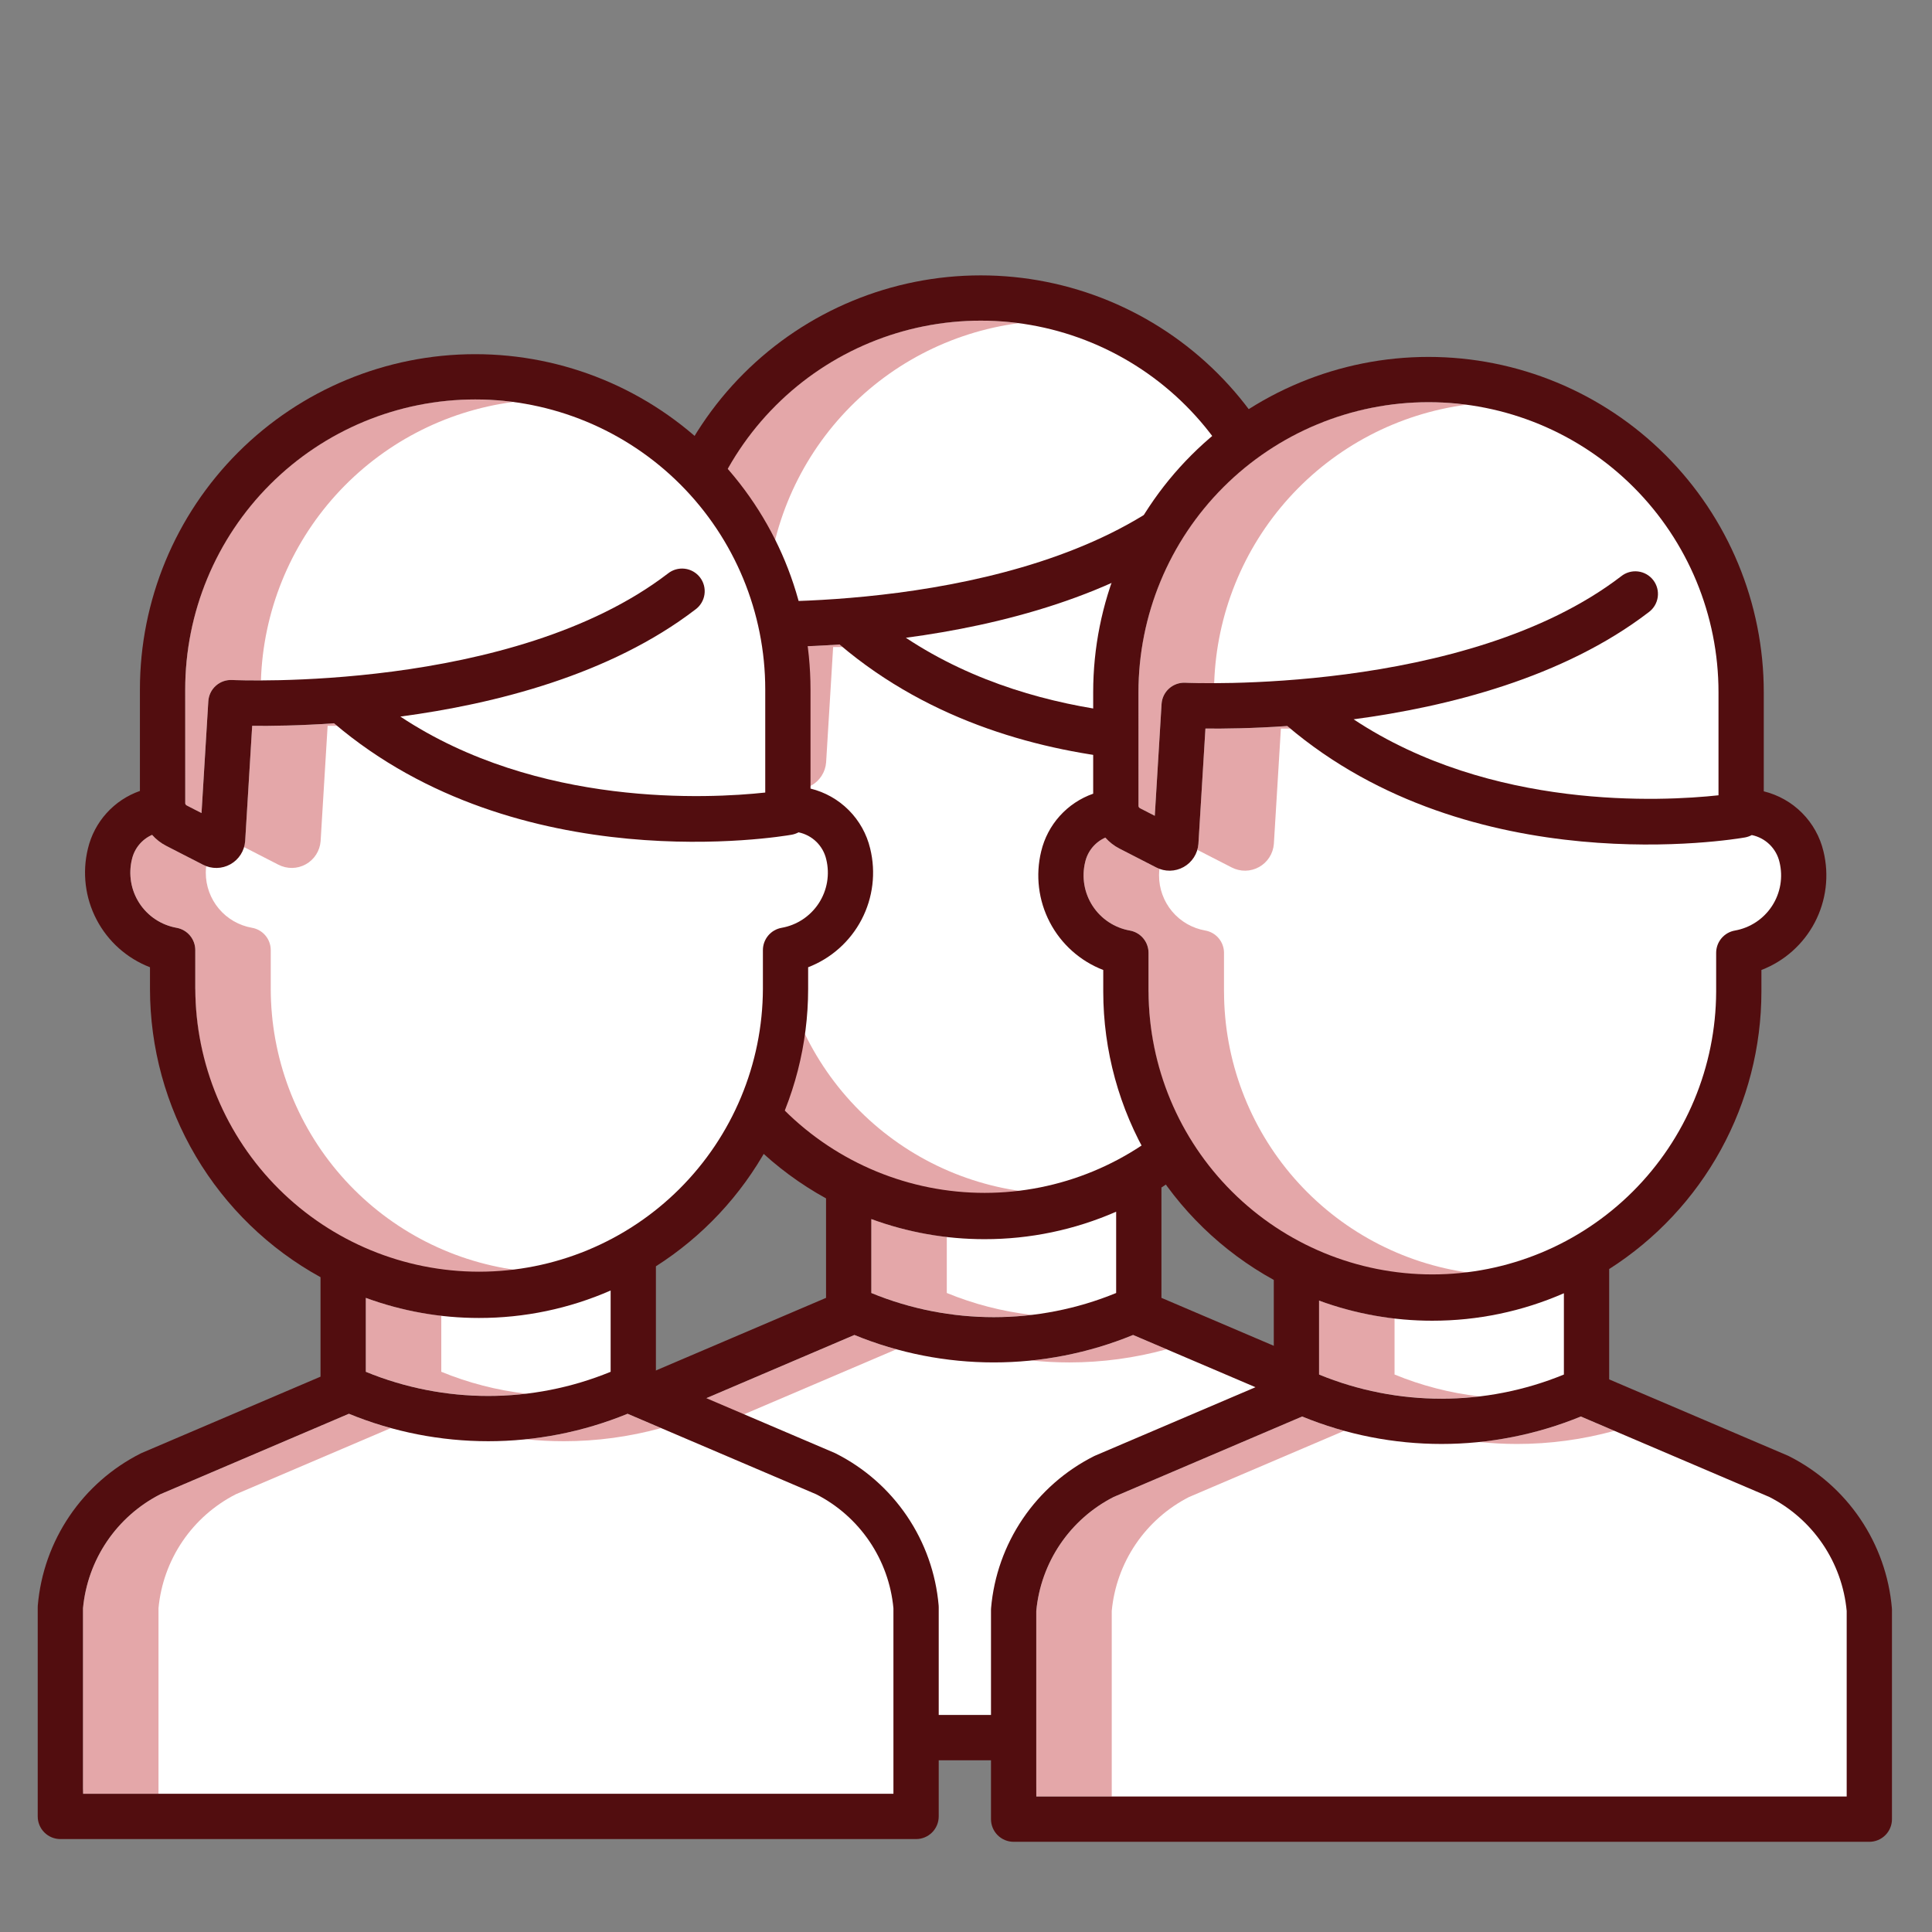
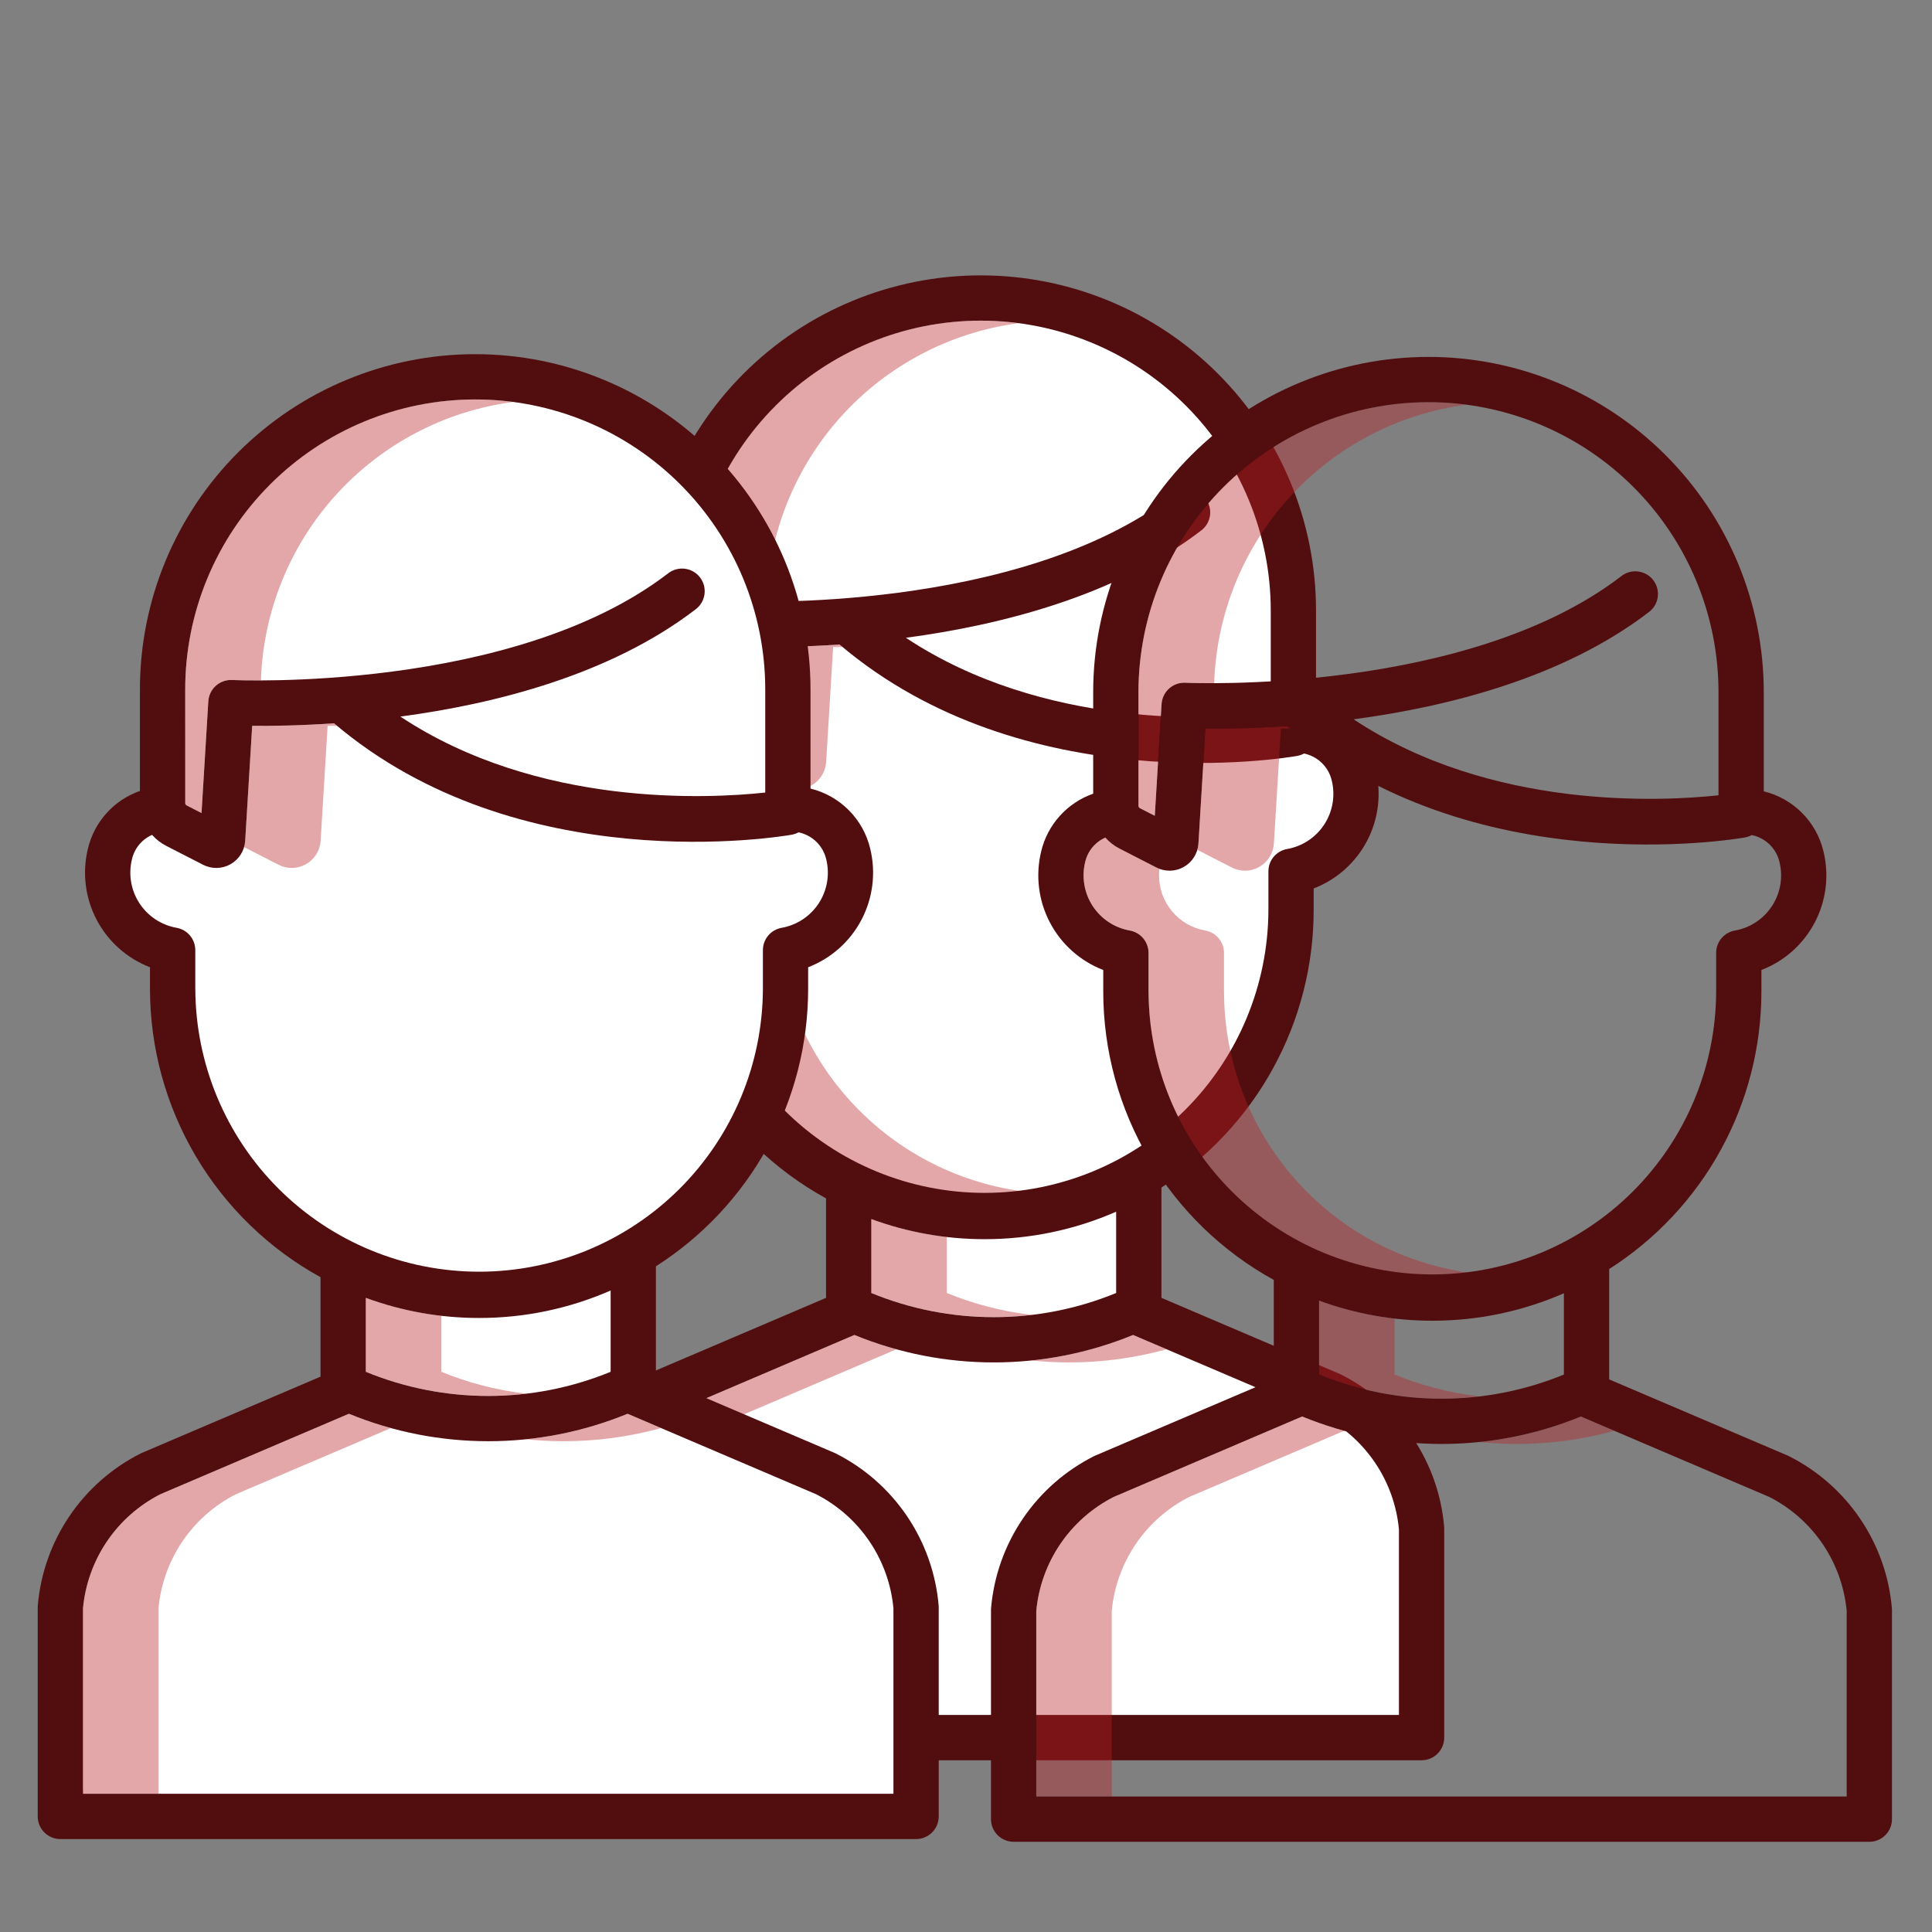
<svg xmlns="http://www.w3.org/2000/svg" xmlns:ns1="http://sodipodi.sourceforge.net/DTD/sodipodi-0.dtd" xmlns:ns2="http://www.inkscape.org/namespaces/inkscape" width="181" height="181" viewBox="0 0 181 181" fill="none" version="1.1" id="svg3793" ns1:docname="005-immigration.svg" ns2:version="0.92.4 (5da689c313, 2019-01-14)">
  <rect x="0" y="0" width="181" height="181" fill="#808080" stroke="none" />
  <defs id="defs3797" />
  <ns1:namedview pagecolor="#ffffff" bordercolor="#666666" borderopacity="1" objecttolerance="10" gridtolerance="10" guidetolerance="10" ns2:pageopacity="0" ns2:pageshadow="2" ns2:window-width="1280" ns2:window-height="961" id="namedview3795" showgrid="false" ns2:zoom="10.430939" ns2:cx="132.80744" ns2:cy="63.71036" ns2:window-x="-8" ns2:window-y="-8" ns2:window-maximized="1" ns2:current-layer="svg3793" />
  <path style="fill:#ffffff;fill-opacity:1;stroke:none;stroke-width:1px;stroke-linecap:butt;stroke-linejoin:miter;stroke-opacity:1" d="m 55.136,160.667 -1.258,-21.562 7.286,-7.286 18.311,-8.724 v -11.696 l -10.258,-8.436 -5.177,-11.408 -0.479,-9.779 -4.602,-2.876 -0.671,-7.382 3.26,-3.164 1.055,-5.656 2.493,-18.599 9.97,-10.641 9.97,-4.793 10.258,0.192 9.683,2.013 7.478,5.848 5.465,8.245 3.547,8.724 -0.383,13.326 -0.192,1.246 4.122,1.63 1.63,4.026 -0.479,4.506 -2.972,2.78 -2.205,1.438 -1.246,8.628 -2.301,8.532 -8.053,7.957 -2.397,3.835 v 7.669 l 0.575,4.698 18.119,6.903 c 0,0 1.917,1.438 2.301,2.205 0.383,0.767 5.177,8.149 5.177,8.149 l -0.479,21.091 -27.418,0.479 H 53.686 Z" id="path4480-6" ns2:connector-curvature="0" />
  <path ns2:connector-curvature="0" d="m 95.416,30.279 c -3.834,-0.511 -7.734,-0.196 -11.436,0.924 -3.703,1.12 -7.123,3.019 -10.031,5.57 -2.908,2.551 -5.237,5.694 -6.83,9.219 -1.593,3.525 -2.414,7.35 -2.407,11.218 v 10.684 c 0.008,0.039 0.025,0.076 0.05,0.108 0.024,0.032 0.056,0.058 0.091,0.076 l 1.384,0.711 0.636,-10.476 c 0.035,-0.558 0.288,-1.08 0.705,-1.452 0.417,-0.372 0.964,-0.565 1.522,-0.537 0.05,0.003 1.038,0.047 2.704,0.041 0.209,-6.44 2.697,-12.597 7.021,-17.375 4.324,-4.777 10.204,-7.864 16.592,-8.711 z" id="path3743-0" style="fill:#bc2024;fill-opacity:0.392" />
  <path ns2:connector-curvature="0" d="m 73.449,73.631 c 0.397,0.204 0.839,0.307 1.286,0.3 0.447,-0.007 0.885,-0.125 1.275,-0.343 0.39,-0.217 0.721,-0.528 0.962,-0.904 0.241,-0.376 0.387,-0.806 0.422,-1.251 0,-0.013 0.002,-0.026 0.003,-0.04 l 0.656,-10.777 c 0.273,0.002 0.572,0.004 0.89,0.004 -0.098,-0.081 -0.196,-0.16 -0.293,-0.242 -3.257,0.227 -5.937,0.255 -7.668,0.239 l -0.656,10.777 c 0,0.013 0,0.026 -0.003,0.04 -0.016,0.183 -0.051,0.364 -0.104,0.541 z" id="path3745-6" style="fill:#bc2024;fill-opacity:0.392" />
  <path ns2:connector-curvature="0" d="m 72.724,85.264 v -3.635 c 0,-0.499 -0.176,-0.982 -0.497,-1.365 -0.321,-0.382 -0.767,-0.639 -1.258,-0.725 -1.214,-0.212 -2.315,-0.846 -3.107,-1.79 -0.792,-0.945 -1.226,-2.139 -1.223,-3.371 -10e-5,-0.206 0.012,-0.411 0.035,-0.616 -0.102,-0.038 -0.201,-0.081 -0.297,-0.131 l -3.463,-1.779 c -0.495,-0.256 -0.938,-0.602 -1.306,-1.021 -0.472,0.208 -0.889,0.524 -1.217,0.923 -0.328,0.398 -0.558,0.868 -0.672,1.371 -0.17,0.697 -0.196,1.421 -0.075,2.128 0.121,0.707 0.385,1.382 0.777,1.983 0.392,0.601 0.902,1.115 1.501,1.511 0.598,0.396 1.272,0.665 1.978,0.79 0.492,0.086 0.937,0.343 1.258,0.725 0.321,0.382 0.497,0.865 0.497,1.365 v 3.635 c -0.006,3.792 0.8,7.54 2.365,10.995 1.564,3.454 3.851,6.533 6.705,9.029 2.854,2.496 6.21,4.352 9.841,5.442 3.631,1.091 7.455,1.391 11.212,0.88 -6.378,-0.863 -12.227,-4.008 -16.465,-8.851 -4.238,-4.844 -6.578,-11.059 -6.587,-17.494 z" id="path3747-9" style="fill:#bc2024;fill-opacity:0.392" />
  <path ns2:connector-curvature="0" d="m 88.701,121.134 v -5.251 c -2.415,-0.275 -4.788,-0.836 -7.07,-1.672 v 6.923 c 4.746,1.947 9.91,2.652 15.004,2.048 -2.726,-0.317 -5.395,-1.006 -7.933,-2.048 z" id="path3749-1" style="fill:#bc2024;fill-opacity:0.392" />
  <path ns2:connector-curvature="0" d="m 100.169,127.64 c 3.083,0 6.152,-0.414 9.125,-1.231 l -3.142,-1.341 c -3.042,1.249 -6.247,2.053 -9.518,2.389 1.175,0.121 2.354,0.182 3.535,0.183 z" id="path3751-9" style="fill:#bc2024;fill-opacity:0.392" />
  <path ns2:connector-curvature="0" d="m 69.454,132.607 14.521,-6.198 c -1.335,-0.367 -2.647,-0.814 -3.928,-1.341 l -17.663,7.539 c -2.01,1.025 -3.729,2.541 -4.996,4.408 -1.267,1.867 -2.041,4.025 -2.251,6.271 v 17.38 h 7.07 v -17.38 c 0.21,-2.246 0.984,-4.404 2.251,-6.271 1.267,-1.867 2.986,-3.383 4.996,-4.408 z" id="path3753-4" style="fill:#bc2024;fill-opacity:0.392" />
  <path ns2:connector-curvature="0" d="m 125.658,128.785 c -0.038,-0.02 -0.076,-0.036 -0.116,-0.054 l -16.733,-7.141 v -10.338 c 4.369,-2.785 7.966,-6.625 10.459,-11.168 2.493,-4.542 3.8,-9.639 3.803,-14.82 v -2.029 c 2.155,-0.829 3.934,-2.416 5.004,-4.462 1.07,-2.046 1.358,-4.413 0.809,-6.656 -0.324,-1.361 -1.018,-2.606 -2.005,-3.597 -0.987,-0.992 -2.228,-1.692 -3.587,-2.024 v -9.285 c 0,-8.331 -3.309,-16.321 -9.2,-22.212 -5.891,-5.891 -13.881,-9.2 -22.212,-9.2 -8.331,0 -16.321,3.309 -22.212,9.2 -5.891,5.891 -9.2,13.881 -9.2,22.212 v 9.507 c -1.199,0.42 -2.273,1.134 -3.124,2.077 -0.851,0.943 -1.452,2.085 -1.746,3.321 -0.549,2.243 -0.261,4.61 0.809,6.656 1.07,2.046 2.849,3.633 5.004,4.463 v 2.029 c 0.004,5.519 1.488,10.937 4.298,15.687 2.81,4.75 6.843,8.66 11.679,11.321 v 9.318 l -16.733,7.141 c -0.039,0.017 -0.078,0.036 -0.116,0.054 -2.687,1.355 -4.983,3.373 -6.67,5.865 -1.687,2.491 -2.709,5.373 -2.968,8.371 -0.005,0.058 -0.007,0.117 -0.007,0.176 v 19.592 c 0,0.563 0.223,1.103 0.621,1.5 0.398,0.398 0.937,0.622 1.5,0.622 h 80.166 c 0.563,0 1.102,-0.224 1.5,-0.622 0.398,-0.397 0.621,-0.937 0.621,-1.5 v -19.593 c 0,-0.058 -0.002,-0.117 -0.007,-0.177 -0.26,-2.997 -1.282,-5.878 -2.969,-8.37 -1.687,-2.491 -3.983,-4.51 -6.67,-5.864 z M 64.711,57.211 c 0,-7.206 2.862,-14.117 7.958,-19.212 5.095,-5.095 12.006,-7.958 19.212,-7.958 7.206,0 14.117,2.862 19.212,7.958 5.095,5.095 7.958,12.006 7.958,19.212 v 9.657 c -5.256,0.568 -21.301,1.425 -34.185,-7.118 8.853,-1.18 19.644,-3.898 27.648,-10.036 0.227,-0.167 0.419,-0.378 0.564,-0.62 0.145,-0.242 0.24,-0.511 0.28,-0.79 0.04,-0.279 0.023,-0.564 -0.048,-0.837 -0.072,-0.273 -0.197,-0.529 -0.369,-0.753 -0.172,-0.224 -0.386,-0.411 -0.631,-0.551 -0.245,-0.14 -0.516,-0.23 -0.796,-0.264 -0.28,-0.034 -0.564,-0.012 -0.836,0.065 -0.271,0.077 -0.525,0.208 -0.745,0.384 -14.56,11.167 -40.572,9.989 -40.831,9.976 -0.558,-0.028 -1.105,0.165 -1.522,0.537 -0.417,0.372 -0.67,0.894 -0.705,1.452 l -0.636,10.476 -1.384,-0.711 c -0.036,-0.018 -0.067,-0.044 -0.091,-0.076 -0.025,-0.032 -0.042,-0.069 -0.05,-0.108 z m 0.943,28.052 v -3.635 c 1e-4,-0.499 -0.176,-0.982 -0.497,-1.365 -0.321,-0.382 -0.767,-0.639 -1.258,-0.725 -0.706,-0.126 -1.379,-0.395 -1.978,-0.79 -0.598,-0.396 -1.109,-0.91 -1.501,-1.511 -0.392,-0.601 -0.656,-1.276 -0.777,-1.983 -0.121,-0.707 -0.095,-1.432 0.075,-2.128 0.114,-0.503 0.344,-0.973 0.672,-1.371 0.328,-0.398 0.745,-0.715 1.217,-0.923 0.369,0.419 0.812,0.765 1.308,1.021 l 3.465,1.779 c 0.397,0.204 0.839,0.307 1.286,0.3 0.447,-0.007 0.885,-0.125 1.275,-0.343 0.39,-0.217 0.721,-0.528 0.962,-0.904 0.241,-0.376 0.387,-0.806 0.422,-1.251 0,-0.013 0.002,-0.027 0.003,-0.04 l 0.656,-10.777 c 1.732,0.016 4.411,-0.012 7.668,-0.239 17.324,14.737 41.841,10.622 42.89,10.438 0.22,-0.041 0.432,-0.116 0.628,-0.222 0.63,0.13 1.209,0.437 1.669,0.886 0.46,0.449 0.782,1.02 0.927,1.647 0.171,0.697 0.196,1.421 0.076,2.129 -0.12,0.707 -0.385,1.382 -0.777,1.983 -0.392,0.601 -0.903,1.115 -1.501,1.511 -0.598,0.396 -1.272,0.665 -1.978,0.79 -0.492,0.086 -0.937,0.343 -1.258,0.725 -0.321,0.382 -0.497,0.865 -0.497,1.365 v 3.635 c -0.026,7.035 -2.838,13.773 -7.822,18.737 -4.983,4.965 -11.731,7.753 -18.766,7.753 -7.035,0 -13.783,-2.788 -18.766,-7.753 -4.983,-4.965 -7.796,-11.703 -7.821,-18.737 z m 26.587,30.829 c 4.242,0.005 8.44,-0.871 12.326,-2.573 v 7.616 c -7.348,3.017 -15.589,3.017 -22.936,0 v -6.925 c 3.398,1.248 6.99,1.885 10.61,1.882 z m 38.82,44.574 H 55.136 v -17.381 c 0.21,-2.246 0.984,-4.404 2.251,-6.271 1.267,-1.867 2.986,-3.383 4.996,-4.408 l 17.663,-7.539 c 8.365,3.429 17.743,3.429 26.108,0 l 17.663,7.539 c 2.01,1.025 3.727,2.542 4.994,4.409 1.266,1.867 2.04,4.024 2.249,6.27 z" id="path3791-1" style="fill:#520d0f;fill-opacity:1" />
  <path style="fill:#ffffff;fill-opacity:1;stroke:none;stroke-width:1px;stroke-linecap:butt;stroke-linejoin:miter;stroke-opacity:1" d="m 7.777,168.049 -1.258,-21.562 7.286,-7.286 18.311,-8.724 v -11.696 l -10.258,-8.436 -5.177,-11.408 -0.479,-9.779 -4.602,-2.876 -0.671,-7.382 3.26,-3.164 1.055,-5.656 2.493,-18.599 9.97,-10.641 9.97,-4.793 10.258,0.192 9.683,2.013 7.478,5.848 5.465,8.245 3.547,8.724 -0.383,13.326 -0.192,1.246 4.122,1.63 1.63,4.026 -0.479,4.506 -2.972,2.78 -2.205,1.438 -1.246,8.628 -2.301,8.532 -8.053,7.957 -2.397,3.835 v 7.669 l 0.575,4.698 18.119,6.903 c 0,0 1.917,1.438 2.301,2.205 0.383,0.767 5.177,8.149 5.177,8.149 l -0.479,21.091 -27.418,0.479 H 6.327 Z" id="path4480" ns2:connector-curvature="0" />
  <path d="m 48.057,37.661 c -3.834,-0.511 -7.734,-0.196 -11.436,0.924 -3.703,1.12 -7.123,3.019 -10.031,5.57 -2.908,2.551 -5.237,5.694 -6.83,9.219 -1.593,3.525 -2.414,7.35 -2.407,11.218 v 10.684 c 0.008,0.039 0.025,0.076 0.05,0.108 0.024,0.032 0.056,0.058 0.091,0.076 l 1.384,0.711 0.636,-10.476 c 0.035,-0.558 0.288,-1.08 0.705,-1.452 0.417,-0.372 0.964,-0.565 1.522,-0.537 0.05,0.003 1.038,0.047 2.704,0.041 0.209,-6.44 2.697,-12.597 7.021,-17.375 4.324,-4.777 10.204,-7.864 16.592,-8.711 z" id="path3743" style="fill:#bc2024;fill-opacity:0.392" ns2:connector-curvature="0" />
  <path d="m 26.09,81.013 c 0.397,0.204 0.839,0.307 1.286,0.3 0.447,-0.007 0.885,-0.125 1.275,-0.343 0.39,-0.217 0.721,-0.528 0.962,-0.904 0.241,-0.376 0.387,-0.806 0.422,-1.251 0,-0.013 0.002,-0.026 0.003,-0.04 L 30.694,67.998 c 0.273,0.002 0.572,0.004 0.89,0.004 -0.098,-0.081 -0.196,-0.16 -0.293,-0.242 -3.257,0.227 -5.937,0.255 -7.668,0.239 l -0.656,10.777 c 0,0.013 0,0.026 -0.003,0.04 -0.016,0.183 -0.051,0.364 -0.104,0.541 z" id="path3745" style="fill:#bc2024;fill-opacity:0.392" ns2:connector-curvature="0" />
-   <path d="M 25.365,92.645 V 89.011 c 0,-0.499 -0.176,-0.982 -0.497,-1.365 -0.321,-0.382 -0.767,-0.639 -1.258,-0.725 -1.214,-0.212 -2.315,-0.846 -3.107,-1.79 -0.792,-0.945 -1.226,-2.139 -1.223,-3.371 -10e-5,-0.206 0.012,-0.411 0.035,-0.616 -0.102,-0.038 -0.201,-0.081 -0.297,-0.131 l -3.463,-1.779 c -0.495,-0.256 -0.938,-0.602 -1.306,-1.021 -0.472,0.208 -0.889,0.524 -1.217,0.923 -0.328,0.398 -0.558,0.868 -0.672,1.371 -0.17,0.697 -0.196,1.421 -0.075,2.128 0.121,0.707 0.385,1.382 0.777,1.983 0.392,0.601 0.902,1.115 1.501,1.511 0.598,0.396 1.272,0.665 1.978,0.79 0.492,0.086 0.937,0.343 1.258,0.725 0.321,0.382 0.497,0.865 0.497,1.365 v 3.635 c -0.006,3.792 0.8,7.54 2.365,10.995 1.564,3.454 3.851,6.533 6.705,9.029 2.854,2.496 6.21,4.352 9.841,5.442 3.631,1.091 7.455,1.391 11.212,0.88 C 42.039,118.128 36.19,114.983 31.952,110.14 27.714,105.296 25.374,99.081 25.365,92.645 Z" id="path3747" style="fill:#bc2024;fill-opacity:0.392" ns2:connector-curvature="0" />
  <path d="m 41.342,128.516 v -5.251 c -2.415,-0.275 -4.788,-0.836 -7.07,-1.672 v 6.923 c 4.746,1.947 9.91,2.652 15.004,2.048 -2.726,-0.317 -5.395,-1.006 -7.933,-2.048 z" id="path3749" style="fill:#bc2024;fill-opacity:0.392" ns2:connector-curvature="0" />
  <path d="m 52.81,135.022 c 3.083,0 6.152,-0.414 9.125,-1.231 l -3.142,-1.341 c -3.042,1.249 -6.247,2.053 -9.518,2.389 1.175,0.121 2.354,0.182 3.535,0.183 z" id="path3751" style="fill:#bc2024;fill-opacity:0.392" ns2:connector-curvature="0" />
  <path d="m 22.095,139.989 14.521,-6.198 c -1.335,-0.367 -2.647,-0.814 -3.928,-1.341 l -17.663,7.539 c -2.01,1.025 -3.729,2.541 -4.996,4.408 -1.267,1.867 -2.041,4.025 -2.251,6.271 v 17.38 h 7.07 v -17.38 c 0.21,-2.246 0.984,-4.404 2.251,-6.271 1.267,-1.867 2.986,-3.383 4.996,-4.408 z" id="path3753" style="fill:#bc2024;fill-opacity:0.392" ns2:connector-curvature="0" />
  <path d="m 78.298,136.167 c -0.038,-0.02 -0.076,-0.036 -0.116,-0.054 l -16.733,-7.141 v -10.338 c 4.369,-2.785 7.966,-6.625 10.459,-11.168 2.493,-4.542 3.8,-9.639 3.803,-14.82 V 90.617 c 2.155,-0.829 3.934,-2.416 5.004,-4.462 1.07,-2.046 1.358,-4.413 0.809,-6.656 -0.324,-1.361 -1.018,-2.606 -2.005,-3.597 -0.987,-0.992 -2.228,-1.692 -3.587,-2.024 v -9.285 c 0,-8.331 -3.309,-16.321 -9.2,-22.212 -5.891,-5.891 -13.881,-9.2 -22.212,-9.2 -8.331,0 -16.321,3.309 -22.212,9.2 -5.891,5.891 -9.2,13.881 -9.2,22.212 v 9.507 c -1.199,0.42 -2.273,1.134 -3.124,2.077 -0.851,0.943 -1.452,2.085 -1.746,3.321 -0.549,2.243 -0.261,4.61 0.809,6.656 1.07,2.046 2.849,3.633 5.004,4.463 v 2.029 c 0.004,5.519 1.488,10.937 4.298,15.688 2.81,4.75 6.843,8.66 11.679,11.321 v 9.318 l -16.733,7.141 c -0.039,0.017 -0.078,0.036 -0.116,0.054 -2.687,1.355 -4.983,3.373 -6.67,5.865 -1.687,2.491 -2.709,5.373 -2.968,8.371 -0.005,0.058 -0.007,0.117 -0.007,0.176 v 19.592 c 0,0.563 0.223,1.103 0.621,1.5 0.398,0.398 0.937,0.622 1.5,0.622 H 85.823 c 0.563,0 1.102,-0.224 1.5,-0.622 0.398,-0.397 0.621,-0.937 0.621,-1.5 v -19.593 c 0,-0.058 -0.002,-0.117 -0.007,-0.177 -0.26,-2.997 -1.282,-5.878 -2.969,-8.37 -1.687,-2.491 -3.983,-4.51 -6.67,-5.864 z M 17.352,64.593 c 0,-7.206 2.862,-14.117 7.958,-19.212 5.095,-5.095 12.006,-7.958 19.212,-7.958 7.206,0 14.117,2.862 19.212,7.958 5.095,5.095 7.958,12.006 7.958,19.212 V 74.25 c -5.256,0.568 -21.301,1.425 -34.185,-7.118 8.853,-1.18 19.644,-3.898 27.648,-10.036 0.227,-0.167 0.419,-0.378 0.564,-0.62 0.145,-0.242 0.24,-0.511 0.28,-0.79 0.04,-0.279 0.023,-0.564 -0.048,-0.837 -0.072,-0.273 -0.197,-0.529 -0.369,-0.753 -0.172,-0.224 -0.386,-0.411 -0.631,-0.551 -0.245,-0.14 -0.516,-0.23 -0.796,-0.264 -0.28,-0.034 -0.564,-0.012 -0.836,0.065 -0.271,0.077 -0.525,0.208 -0.745,0.384 -14.56,11.167 -40.572,9.989 -40.831,9.976 -0.558,-0.028 -1.105,0.165 -1.522,0.537 -0.417,0.372 -0.67,0.894 -0.705,1.452 l -0.636,10.476 -1.384,-0.711 c -0.036,-0.018 -0.067,-0.044 -0.091,-0.076 -0.025,-0.032 -0.042,-0.069 -0.05,-0.108 z m 0.943,28.052 V 89.011 c 10e-5,-0.499 -0.176,-0.982 -0.497,-1.365 -0.321,-0.382 -0.767,-0.639 -1.258,-0.725 -0.706,-0.126 -1.379,-0.395 -1.978,-0.79 -0.598,-0.396 -1.109,-0.91 -1.501,-1.511 -0.392,-0.601 -0.656,-1.276 -0.777,-1.983 -0.121,-0.707 -0.095,-1.432 0.075,-2.128 0.114,-0.503 0.344,-0.973 0.672,-1.371 0.328,-0.398 0.745,-0.715 1.217,-0.923 0.369,0.419 0.812,0.765 1.308,1.021 l 3.465,1.779 c 0.397,0.204 0.839,0.307 1.286,0.3 0.447,-0.007 0.885,-0.125 1.275,-0.343 0.39,-0.217 0.721,-0.528 0.962,-0.904 0.241,-0.376 0.387,-0.806 0.422,-1.251 0,-0.013 0.002,-0.027 0.003,-0.04 l 0.656,-10.777 c 1.732,0.016 4.411,-0.012 7.668,-0.239 17.324,14.737 41.841,10.622 42.89,10.438 0.22,-0.041 0.432,-0.116 0.628,-0.222 0.63,0.13 1.209,0.437 1.669,0.886 0.46,0.449 0.782,1.02 0.927,1.647 0.171,0.697 0.196,1.421 0.076,2.129 -0.12,0.707 -0.385,1.382 -0.777,1.983 -0.392,0.601 -0.903,1.115 -1.501,1.511 -0.598,0.396 -1.272,0.665 -1.978,0.79 -0.492,0.086 -0.937,0.343 -1.258,0.725 -0.321,0.382 -0.497,0.865 -0.497,1.365 v 3.635 c -0.026,7.035 -2.838,13.773 -7.822,18.738 -4.983,4.965 -11.731,7.753 -18.766,7.753 -7.035,0 -13.783,-2.788 -18.766,-7.753 -4.983,-4.965 -7.796,-11.703 -7.821,-18.738 z m 26.587,30.829 c 4.242,0.005 8.44,-0.871 12.326,-2.573 v 7.616 c -7.348,3.017 -15.589,3.017 -22.936,0 v -6.925 c 3.398,1.248 6.99,1.885 10.61,1.882 z m 38.82,44.574 H 7.777 v -17.381 c 0.21,-2.246 0.984,-4.404 2.251,-6.271 1.267,-1.867 2.986,-3.383 4.996,-4.408 l 17.663,-7.539 c 8.365,3.429 17.743,3.429 26.108,0 l 17.663,7.539 c 2.01,1.025 3.727,2.542 4.994,4.409 1.266,1.867 2.04,4.024 2.249,6.27 z" id="path3791" style="fill:#520d0f;fill-opacity:1" ns2:connector-curvature="0" />
-   <path style="fill:#ffffff;fill-opacity:1;stroke:none;stroke-width:1px;stroke-linecap:butt;stroke-linejoin:miter;stroke-opacity:1" d="m 97.084,168.306 -1.258,-21.562 7.286,-7.286 18.311,-8.724 v -11.696 l -10.258,-8.436 -5.177,-11.408 -0.479,-9.779 -4.602,-2.876 -0.671,-7.382 3.26,-3.164 1.055,-5.656 2.493,-18.599 9.97,-10.641 9.97,-4.793 10.258,0.192 9.683,2.013 7.478,5.848 5.465,8.245 3.547,8.724 -0.383,13.326 -0.192,1.246 4.122,1.63 1.63,4.026 -0.479,4.506 -2.972,2.78 -2.205,1.438 -1.246,8.628 -2.301,8.532 -8.053,7.957 -2.397,3.835 v 7.669 l 0.575,4.698 18.119,6.903 c 0,0 1.917,1.438 2.301,2.205 0.383,0.767 5.177,8.149 5.177,8.149 l -0.479,21.091 -27.418,0.479 H 95.634 Z" id="path4480-1" ns2:connector-curvature="0" />
  <path ns2:connector-curvature="0" d="m 137.363,37.918 c -3.834,-0.511 -7.734,-0.196 -11.436,0.924 -3.703,1.12 -7.123,3.019 -10.031,5.57 -2.908,2.551 -5.237,5.694 -6.83,9.219 -1.593,3.525 -2.414,7.35 -2.407,11.218 v 10.684 c 0.008,0.039 0.025,0.076 0.05,0.108 0.024,0.032 0.056,0.058 0.091,0.076 l 1.384,0.711 0.636,-10.476 c 0.035,-0.558 0.288,-1.08 0.705,-1.452 0.417,-0.372 0.964,-0.565 1.522,-0.537 0.05,0.003 1.038,0.047 2.704,0.041 0.209,-6.44 2.697,-12.597 7.021,-17.375 4.324,-4.777 10.204,-7.864 16.592,-8.711 z" id="path3743-2" style="fill:#bc2024;fill-opacity:0.392" />
  <path ns2:connector-curvature="0" d="m 115.396,81.27 c 0.397,0.204 0.839,0.307 1.286,0.3 0.447,-0.007 0.885,-0.125 1.275,-0.343 0.39,-0.217 0.721,-0.528 0.962,-0.904 0.241,-0.376 0.387,-0.806 0.422,-1.251 0,-0.013 0.002,-0.026 0.003,-0.04 l 0.656,-10.777 c 0.273,0.002 0.572,0.004 0.89,0.004 -0.098,-0.081 -0.196,-0.16 -0.293,-0.242 -3.257,0.227 -5.937,0.255 -7.668,0.239 l -0.656,10.777 c 0,0.013 0,0.026 -0.003,0.04 -0.016,0.183 -0.051,0.364 -0.104,0.541 z" id="path3745-1" style="fill:#bc2024;fill-opacity:0.392" />
  <path ns2:connector-curvature="0" d="m 114.671,92.902 v -3.635 c 0,-0.499 -0.176,-0.982 -0.497,-1.365 -0.321,-0.382 -0.767,-0.639 -1.258,-0.725 -1.214,-0.212 -2.315,-0.846 -3.107,-1.79 -0.792,-0.945 -1.226,-2.139 -1.223,-3.371 -1e-4,-0.206 0.012,-0.411 0.035,-0.616 -0.102,-0.038 -0.201,-0.081 -0.297,-0.131 l -3.463,-1.779 c -0.495,-0.256 -0.938,-0.602 -1.306,-1.021 -0.472,0.208 -0.889,0.524 -1.217,0.923 -0.328,0.398 -0.558,0.868 -0.672,1.371 -0.17,0.697 -0.196,1.421 -0.075,2.128 0.121,0.707 0.385,1.382 0.777,1.983 0.392,0.601 0.902,1.115 1.501,1.511 0.598,0.396 1.272,0.665 1.978,0.79 0.492,0.086 0.937,0.343 1.258,0.725 0.321,0.382 0.497,0.865 0.497,1.365 v 3.635 c -0.006,3.792 0.8,7.54 2.365,10.994 1.564,3.454 3.851,6.533 6.705,9.029 2.854,2.496 6.21,4.352 9.841,5.442 3.631,1.091 7.455,1.391 11.212,0.88 -6.378,-0.863 -12.227,-4.008 -16.465,-8.851 -4.238,-4.844 -6.578,-11.059 -6.587,-17.494 z" id="path3747-90" style="fill:#bc2024;fill-opacity:0.392" />
  <path ns2:connector-curvature="0" d="m 130.648,128.773 v -5.251 c -2.415,-0.275 -4.788,-0.836 -7.07,-1.672 v 6.923 c 4.746,1.947 9.91,2.652 15.004,2.048 -2.726,-0.317 -5.395,-1.006 -7.933,-2.048 z" id="path3749-0" style="fill:#bc2024;fill-opacity:0.392" />
  <path ns2:connector-curvature="0" d="m 142.116,135.279 c 3.083,0 6.152,-0.414 9.125,-1.231 l -3.142,-1.341 c -3.042,1.249 -6.247,2.053 -9.518,2.389 1.175,0.121 2.354,0.182 3.535,0.183 z" id="path3751-1" style="fill:#bc2024;fill-opacity:0.392" />
  <path ns2:connector-curvature="0" d="m 111.401,140.246 14.521,-6.198 c -1.335,-0.367 -2.647,-0.814 -3.928,-1.341 l -17.663,7.539 c -2.01,1.025 -3.729,2.541 -4.996,4.408 -1.267,1.867 -2.041,4.025 -2.251,6.271 v 17.38 h 7.07 v -17.38 c 0.21,-2.246 0.984,-4.404 2.251,-6.271 1.267,-1.867 2.986,-3.383 4.996,-4.408 z" id="path3753-7" style="fill:#bc2024;fill-opacity:0.392" />
-   <path ns2:connector-curvature="0" d="m 167.605,136.424 c -0.038,-0.02 -0.076,-0.036 -0.116,-0.054 l -16.733,-7.141 v -10.338 c 4.369,-2.785 7.966,-6.625 10.459,-11.168 2.493,-4.542 3.8,-9.639 3.803,-14.82 v -2.029 c 2.155,-0.829 3.934,-2.416 5.004,-4.462 1.07,-2.046 1.358,-4.413 0.809,-6.656 -0.324,-1.361 -1.018,-2.606 -2.005,-3.597 -0.987,-0.992 -2.228,-1.692 -3.587,-2.024 v -9.285 c 0,-8.331 -3.309,-16.321 -9.2,-22.212 -5.891,-5.891 -13.881,-9.2 -22.212,-9.2 -8.331,0 -16.321,3.309 -22.212,9.2 -5.891,5.891 -9.2,13.881 -9.2,22.212 v 9.507 c -1.199,0.42 -2.273,1.134 -3.124,2.077 -0.851,0.943 -1.452,2.085 -1.746,3.321 -0.549,2.243 -0.261,4.61 0.809,6.656 1.07,2.046 2.849,3.633 5.004,4.463 v 2.029 c 0.004,5.519 1.488,10.936 4.298,15.687 2.81,4.75 6.843,8.66 11.679,11.321 v 9.318 l -16.733,7.141 c -0.039,0.017 -0.078,0.036 -0.116,0.054 -2.687,1.355 -4.983,3.373 -6.67,5.865 -1.687,2.491 -2.709,5.373 -2.968,8.371 -0.005,0.058 -0.007,0.117 -0.007,0.176 v 19.592 c 0,0.563 0.223,1.103 0.621,1.5 0.398,0.398 0.937,0.622 1.5,0.622 h 80.166 c 0.563,0 1.102,-0.224 1.5,-0.622 0.398,-0.397 0.621,-0.937 0.621,-1.5 v -19.593 c 0,-0.058 -0.002,-0.117 -0.007,-0.177 -0.26,-2.997 -1.282,-5.878 -2.969,-8.37 -1.687,-2.491 -3.983,-4.51 -6.67,-5.864 z m -60.947,-71.574 c 0,-7.206 2.862,-14.117 7.958,-19.212 5.095,-5.095 12.006,-7.958 19.212,-7.958 7.206,0 14.117,2.862 19.212,7.958 5.095,5.095 7.958,12.006 7.958,19.212 v 9.657 c -5.256,0.568 -21.301,1.425 -34.185,-7.118 8.853,-1.18 19.644,-3.898 27.648,-10.036 0.227,-0.167 0.419,-0.378 0.564,-0.62 0.145,-0.242 0.24,-0.511 0.28,-0.79 0.04,-0.279 0.023,-0.564 -0.048,-0.837 -0.072,-0.273 -0.197,-0.529 -0.369,-0.753 -0.172,-0.224 -0.386,-0.411 -0.631,-0.551 -0.245,-0.14 -0.516,-0.23 -0.796,-0.264 -0.28,-0.034 -0.564,-0.012 -0.836,0.065 -0.271,0.077 -0.525,0.208 -0.745,0.384 -14.56,11.167 -40.572,9.989 -40.831,9.976 -0.558,-0.028 -1.105,0.165 -1.522,0.537 -0.417,0.372 -0.67,0.894 -0.705,1.452 l -0.636,10.476 -1.384,-0.711 c -0.036,-0.018 -0.067,-0.044 -0.091,-0.076 -0.025,-0.032 -0.042,-0.069 -0.05,-0.108 z m 0.943,28.052 v -3.635 c 10e-5,-0.499 -0.176,-0.982 -0.497,-1.365 -0.321,-0.382 -0.767,-0.639 -1.258,-0.725 -0.706,-0.126 -1.379,-0.395 -1.978,-0.79 -0.598,-0.396 -1.109,-0.91 -1.501,-1.511 -0.392,-0.601 -0.656,-1.276 -0.777,-1.983 -0.121,-0.707 -0.095,-1.432 0.075,-2.128 0.114,-0.503 0.344,-0.973 0.672,-1.371 0.328,-0.398 0.745,-0.715 1.217,-0.923 0.369,0.419 0.812,0.765 1.308,1.021 l 3.465,1.779 c 0.397,0.204 0.839,0.307 1.286,0.3 0.447,-0.007 0.885,-0.125 1.275,-0.343 0.39,-0.217 0.721,-0.528 0.962,-0.904 0.241,-0.376 0.387,-0.806 0.422,-1.251 0,-0.013 0.002,-0.027 0.003,-0.04 l 0.656,-10.777 c 1.732,0.016 4.411,-0.012 7.668,-0.239 17.324,14.737 41.841,10.622 42.89,10.438 0.22,-0.041 0.432,-0.116 0.628,-0.222 0.63,0.13 1.209,0.437 1.669,0.886 0.46,0.449 0.782,1.02 0.927,1.647 0.171,0.697 0.196,1.421 0.076,2.129 -0.12,0.707 -0.385,1.382 -0.777,1.983 -0.392,0.601 -0.903,1.115 -1.501,1.511 -0.598,0.396 -1.272,0.665 -1.978,0.79 -0.492,0.086 -0.937,0.343 -1.258,0.725 -0.321,0.382 -0.497,0.865 -0.497,1.365 v 3.635 c -0.026,7.035 -2.838,13.772 -7.822,18.737 -4.983,4.965 -11.731,7.753 -18.766,7.753 -7.035,0 -13.783,-2.788 -18.766,-7.753 -4.983,-4.965 -7.796,-11.703 -7.821,-18.737 z m 26.587,30.829 c 4.242,0.005 8.44,-0.871 12.326,-2.573 v 7.616 c -7.348,3.017 -15.589,3.017 -22.936,0 v -6.925 c 3.398,1.248 6.99,1.885 10.61,1.882 z m 38.82,44.574 H 97.084 v -17.381 c 0.21,-2.246 0.984,-4.404 2.251,-6.271 1.267,-1.867 2.986,-3.383 4.996,-4.408 l 17.663,-7.539 c 8.365,3.429 17.743,3.429 26.108,0 l 17.663,7.539 c 2.01,1.025 3.727,2.542 4.994,4.409 1.266,1.867 2.04,4.024 2.249,6.27 z" id="path3791-4" style="fill:#520d0f;fill-opacity:1" />
+   <path ns2:connector-curvature="0" d="m 167.605,136.424 c -0.038,-0.02 -0.076,-0.036 -0.116,-0.054 l -16.733,-7.141 v -10.338 c 4.369,-2.785 7.966,-6.625 10.459,-11.168 2.493,-4.542 3.8,-9.639 3.803,-14.82 v -2.029 c 2.155,-0.829 3.934,-2.416 5.004,-4.462 1.07,-2.046 1.358,-4.413 0.809,-6.656 -0.324,-1.361 -1.018,-2.606 -2.005,-3.597 -0.987,-0.992 -2.228,-1.692 -3.587,-2.024 v -9.285 c 0,-8.331 -3.309,-16.321 -9.2,-22.212 -5.891,-5.891 -13.881,-9.2 -22.212,-9.2 -8.331,0 -16.321,3.309 -22.212,9.2 -5.891,5.891 -9.2,13.881 -9.2,22.212 v 9.507 c -1.199,0.42 -2.273,1.134 -3.124,2.077 -0.851,0.943 -1.452,2.085 -1.746,3.321 -0.549,2.243 -0.261,4.61 0.809,6.656 1.07,2.046 2.849,3.633 5.004,4.463 v 2.029 c 0.004,5.519 1.488,10.936 4.298,15.687 2.81,4.75 6.843,8.66 11.679,11.321 v 9.318 l -16.733,7.141 c -0.039,0.017 -0.078,0.036 -0.116,0.054 -2.687,1.355 -4.983,3.373 -6.67,5.865 -1.687,2.491 -2.709,5.373 -2.968,8.371 -0.005,0.058 -0.007,0.117 -0.007,0.176 v 19.592 c 0,0.563 0.223,1.103 0.621,1.5 0.398,0.398 0.937,0.622 1.5,0.622 h 80.166 c 0.563,0 1.102,-0.224 1.5,-0.622 0.398,-0.397 0.621,-0.937 0.621,-1.5 v -19.593 c 0,-0.058 -0.002,-0.117 -0.007,-0.177 -0.26,-2.997 -1.282,-5.878 -2.969,-8.37 -1.687,-2.491 -3.983,-4.51 -6.67,-5.864 z m -60.947,-71.574 c 0,-7.206 2.862,-14.117 7.958,-19.212 5.095,-5.095 12.006,-7.958 19.212,-7.958 7.206,0 14.117,2.862 19.212,7.958 5.095,5.095 7.958,12.006 7.958,19.212 v 9.657 c -5.256,0.568 -21.301,1.425 -34.185,-7.118 8.853,-1.18 19.644,-3.898 27.648,-10.036 0.227,-0.167 0.419,-0.378 0.564,-0.62 0.145,-0.242 0.24,-0.511 0.28,-0.79 0.04,-0.279 0.023,-0.564 -0.048,-0.837 -0.072,-0.273 -0.197,-0.529 -0.369,-0.753 -0.172,-0.224 -0.386,-0.411 -0.631,-0.551 -0.245,-0.14 -0.516,-0.23 -0.796,-0.264 -0.28,-0.034 -0.564,-0.012 -0.836,0.065 -0.271,0.077 -0.525,0.208 -0.745,0.384 -14.56,11.167 -40.572,9.989 -40.831,9.976 -0.558,-0.028 -1.105,0.165 -1.522,0.537 -0.417,0.372 -0.67,0.894 -0.705,1.452 l -0.636,10.476 -1.384,-0.711 c -0.036,-0.018 -0.067,-0.044 -0.091,-0.076 -0.025,-0.032 -0.042,-0.069 -0.05,-0.108 z m 0.943,28.052 v -3.635 c 10e-5,-0.499 -0.176,-0.982 -0.497,-1.365 -0.321,-0.382 -0.767,-0.639 -1.258,-0.725 -0.706,-0.126 -1.379,-0.395 -1.978,-0.79 -0.598,-0.396 -1.109,-0.91 -1.501,-1.511 -0.392,-0.601 -0.656,-1.276 -0.777,-1.983 -0.121,-0.707 -0.095,-1.432 0.075,-2.128 0.114,-0.503 0.344,-0.973 0.672,-1.371 0.328,-0.398 0.745,-0.715 1.217,-0.923 0.369,0.419 0.812,0.765 1.308,1.021 l 3.465,1.779 c 0.397,0.204 0.839,0.307 1.286,0.3 0.447,-0.007 0.885,-0.125 1.275,-0.343 0.39,-0.217 0.721,-0.528 0.962,-0.904 0.241,-0.376 0.387,-0.806 0.422,-1.251 0,-0.013 0.002,-0.027 0.003,-0.04 l 0.656,-10.777 c 1.732,0.016 4.411,-0.012 7.668,-0.239 17.324,14.737 41.841,10.622 42.89,10.438 0.22,-0.041 0.432,-0.116 0.628,-0.222 0.63,0.13 1.209,0.437 1.669,0.886 0.46,0.449 0.782,1.02 0.927,1.647 0.171,0.697 0.196,1.421 0.076,2.129 -0.12,0.707 -0.385,1.382 -0.777,1.983 -0.392,0.601 -0.903,1.115 -1.501,1.511 -0.598,0.396 -1.272,0.665 -1.978,0.79 -0.492,0.086 -0.937,0.343 -1.258,0.725 -0.321,0.382 -0.497,0.865 -0.497,1.365 v 3.635 c -0.026,7.035 -2.838,13.772 -7.822,18.737 -4.983,4.965 -11.731,7.753 -18.766,7.753 -7.035,0 -13.783,-2.788 -18.766,-7.753 -4.983,-4.965 -7.796,-11.703 -7.821,-18.737 z m 26.587,30.829 c 4.242,0.005 8.44,-0.871 12.326,-2.573 v 7.616 c -7.348,3.017 -15.589,3.017 -22.936,0 v -6.925 c 3.398,1.248 6.99,1.885 10.61,1.882 z m 38.82,44.574 H 97.084 v -17.381 c 0.21,-2.246 0.984,-4.404 2.251,-6.271 1.267,-1.867 2.986,-3.383 4.996,-4.408 l 17.663,-7.539 c 8.365,3.429 17.743,3.429 26.108,0 l 17.663,7.539 c 2.01,1.025 3.727,2.542 4.994,4.409 1.266,1.867 2.04,4.024 2.249,6.27 " id="path3791-4" style="fill:#520d0f;fill-opacity:1" />
</svg>